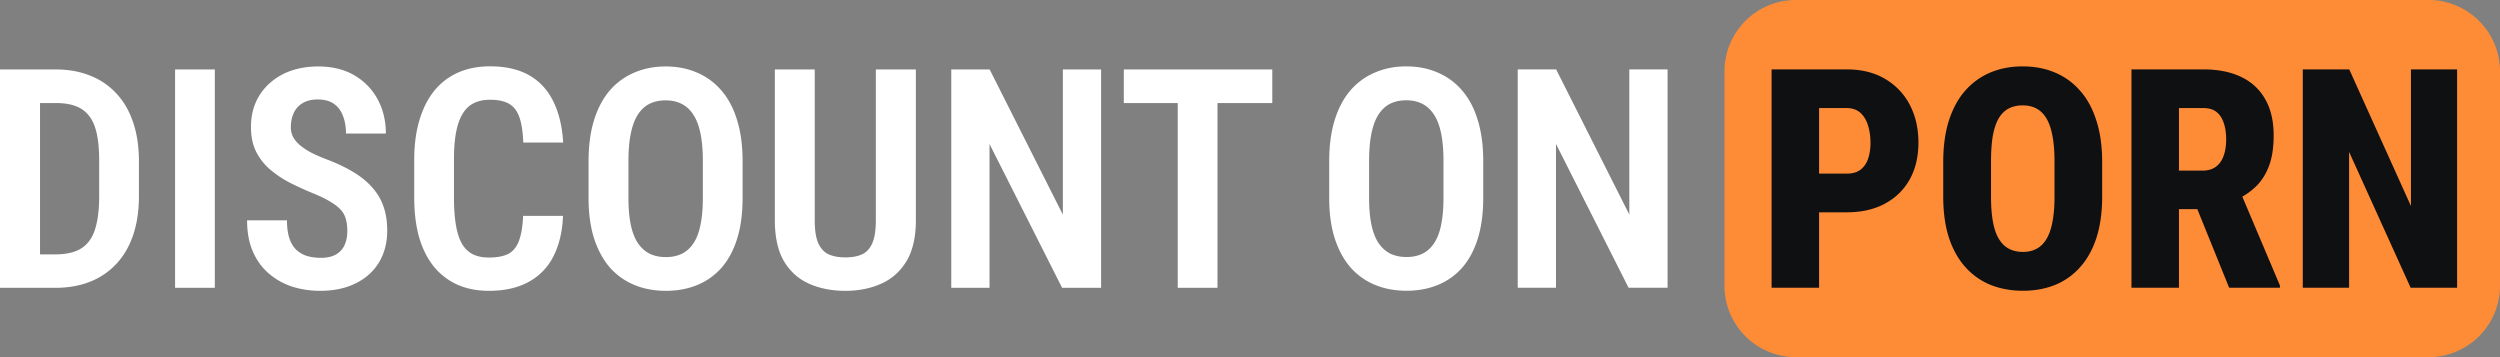
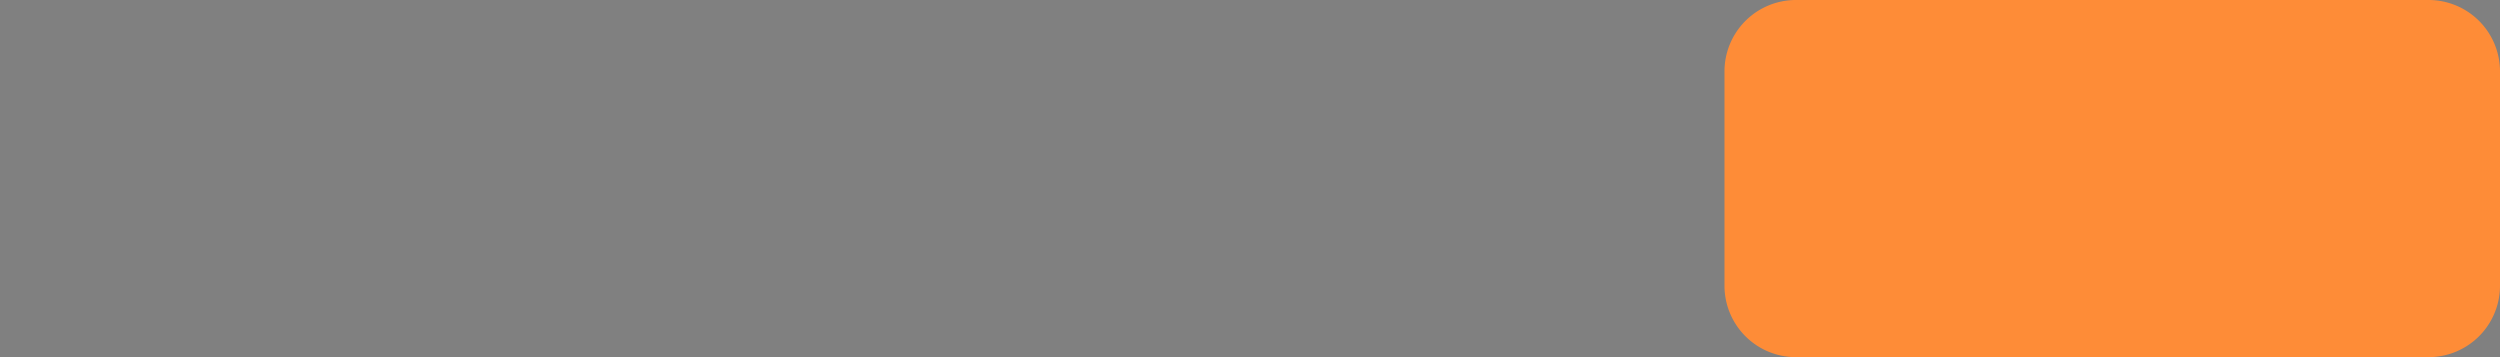
<svg xmlns="http://www.w3.org/2000/svg" width="280" height="40" fill="none">
  <rect width="100%" height="100%" fill="#808080" stroke="none" />
-   <path fill="#fff" d="M136.357 7.78v24.456h-4.45V7.78h4.45Zm6.14 0v3.763h-16.63V7.78h16.63ZM123.324 7.78v24.456h-4.367l-8.131-16.108v16.108h-4.284V7.78h4.3l8.198 16.26V7.78h4.284ZM98.093 7.78h4.484v16.898c0 1.87-.346 3.387-1.037 4.552-.692 1.153-1.634 1.999-2.828 2.536-1.193.538-2.537.806-4.032.806-1.528 0-2.889-.268-4.082-.806-1.194-.537-2.13-1.383-2.81-2.536-.67-1.165-1.005-2.682-1.005-4.552V7.78h4.467v16.898c0 1.108.134 1.965.402 2.57.279.604.67 1.019 1.171 1.243.502.224 1.121.336 1.857.336s1.355-.112 1.857-.336c.502-.224.887-.639 1.155-1.243.268-.605.401-1.462.401-2.57V7.78ZM83.17 18.06v4.115c0 1.725-.201 3.236-.603 4.535-.401 1.3-.981 2.386-1.74 3.259a7.28 7.28 0 0 1-2.727 1.948c-1.06.437-2.23.655-3.514.655-1.293 0-2.47-.218-3.53-.655a7.43 7.43 0 0 1-2.744-1.948c-.758-.873-1.35-1.96-1.773-3.259-.413-1.299-.62-2.81-.62-4.535V18.06c0-1.758.207-3.298.62-4.62.412-1.32.998-2.423 1.757-3.308a7.432 7.432 0 0 1 2.743-1.999c1.06-.46 2.231-.689 3.514-.689 1.294 0 2.465.23 3.514.689a7.287 7.287 0 0 1 2.727 1.999c.77.885 1.355 1.988 1.756 3.309.413 1.321.62 2.86.62 4.619Zm-4.451 4.115v-4.149c0-1.198-.09-2.228-.268-3.09-.178-.863-.446-1.562-.803-2.1-.357-.549-.797-.952-1.322-1.21-.513-.257-1.104-.386-1.773-.386-.68 0-1.283.13-1.807.387-.513.257-.948.66-1.305 1.21-.346.537-.608 1.236-.786 2.099-.179.862-.268 1.892-.268 3.09v4.15c0 1.175.09 2.183.268 3.023.178.84.446 1.522.803 2.049.368.526.808.918 1.322 1.176.524.246 1.126.37 1.806.37.67 0 1.26-.124 1.774-.37.524-.258.96-.65 1.305-1.176.357-.527.619-1.21.786-2.05.179-.84.268-1.847.268-3.023ZM58.592 24.174h4.467c-.078 1.803-.446 3.331-1.104 4.586a6.589 6.589 0 0 1-2.794 2.838c-1.205.65-2.672.974-4.4.974-1.317 0-2.494-.23-3.53-.688a7.24 7.24 0 0 1-2.644-2.033c-.714-.884-1.26-1.97-1.64-3.258-.368-1.3-.552-2.783-.552-4.451v-4.25c0-1.668.195-3.152.585-4.451.39-1.3.949-2.397 1.674-3.292a7.118 7.118 0 0 1 2.676-2.033c1.049-.459 2.231-.688 3.547-.688 1.74 0 3.196.33 4.367.99 1.171.661 2.075 1.63 2.71 2.906.636 1.266 1.01 2.811 1.122 4.636h-4.468c-.044-1.187-.19-2.127-.435-2.822-.245-.705-.63-1.209-1.154-1.511-.524-.303-1.238-.454-2.142-.454-.702 0-1.31.129-1.823.387-.513.257-.932.66-1.255 1.209-.324.537-.563 1.226-.72 2.066-.156.84-.234 1.848-.234 3.023v4.284c0 1.13.067 2.116.201 2.956.134.84.346 1.54.636 2.1.301.548.703.962 1.204 1.242.502.27 1.127.403 1.874.403.904 0 1.623-.134 2.159-.403.535-.28.93-.755 1.188-1.427.267-.683.429-1.63.485-2.839ZM38.9 25.87c0-.481-.05-.907-.151-1.276a2.448 2.448 0 0 0-.536-1.042c-.267-.313-.652-.62-1.154-.923-.502-.314-1.149-.633-1.94-.958a34.575 34.575 0 0 1-2.661-1.21 11.574 11.574 0 0 1-2.242-1.51 6.35 6.35 0 0 1-1.556-2.016c-.368-.773-.552-1.674-.552-2.705 0-1.008.178-1.926.535-2.754a6.118 6.118 0 0 1 1.556-2.15 6.983 6.983 0 0 1 2.376-1.395c.926-.324 1.947-.487 3.062-.487 1.573 0 2.922.33 4.049.991a6.854 6.854 0 0 1 2.61 2.688c.613 1.13.92 2.407.92 3.83h-4.467c0-.74-.112-1.395-.335-1.966-.212-.582-.552-1.036-1.02-1.36-.469-.325-1.071-.487-1.807-.487-.692 0-1.26.14-1.707.42a2.434 2.434 0 0 0-.987 1.108c-.212.46-.318.986-.318 1.58 0 .425.095.81.284 1.158.201.336.475.644.82.924.346.28.764.549 1.255.806.502.247 1.06.487 1.673.722 1.127.426 2.114.896 2.962 1.411.847.504 1.55 1.075 2.108 1.714a6.198 6.198 0 0 1 1.271 2.133c.28.795.419 1.702.419 2.72 0 1.009-.173 1.927-.52 2.756a5.89 5.89 0 0 1-1.505 2.133c-.658.593-1.456 1.052-2.392 1.377-.926.314-1.958.47-3.096.47-1.093 0-2.136-.156-3.128-.47a7.674 7.674 0 0 1-2.61-1.461c-.759-.65-1.356-1.467-1.79-2.452-.436-.997-.653-2.167-.653-3.511h4.467c0 .75.084 1.4.251 1.948.167.538.418.975.753 1.31.335.325.736.566 1.205.723.468.145.998.218 1.589.218.703 0 1.272-.129 1.707-.386a2.3 2.3 0 0 0 .953-1.058c.201-.46.301-.98.301-1.563ZM24.06 7.78v24.456h-4.451V7.78h4.45ZM6.174 32.236H1.907l.034-3.745h4.233c1.238 0 2.214-.224 2.928-.672.725-.46 1.238-1.17 1.539-2.133.312-.963.468-2.206.468-3.73v-3.913c0-1.164-.083-2.155-.25-2.973-.168-.829-.441-1.5-.82-2.015a3.366 3.366 0 0 0-1.49-1.143c-.613-.246-1.371-.37-2.275-.37h-4.45V7.78h4.45c1.405 0 2.677.23 3.815.689a7.908 7.908 0 0 1 2.928 1.982c.825.873 1.455 1.954 1.89 3.242.435 1.276.653 2.738.653 4.384v3.88c0 1.646-.218 3.107-.653 4.384-.435 1.276-1.065 2.351-1.89 3.225a8.025 8.025 0 0 1-2.962 1.999c-1.149.448-2.442.671-3.881.671ZM4.484 7.78v24.456H0V7.78h4.484ZM186.768 7.772v24.456h-4.367L174.27 16.12v16.108h-4.284V7.772h4.3l8.198 16.26V7.771h4.284ZM166.122 18.052v4.115c0 1.724-.201 3.236-.603 4.535-.401 1.299-.981 2.385-1.74 3.258a7.273 7.273 0 0 1-2.727 1.949c-1.059.437-2.231.655-3.513.655-1.294 0-2.471-.218-3.531-.655a7.425 7.425 0 0 1-2.743-1.948c-.759-.874-1.35-1.96-1.774-3.259-.413-1.299-.619-2.81-.619-4.535v-4.115c0-1.758.206-3.298.619-4.62.413-1.32.998-2.424 1.757-3.309a7.425 7.425 0 0 1 2.744-1.998c1.059-.46 2.231-.69 3.513-.69 1.294 0 2.465.23 3.514.69a7.295 7.295 0 0 1 2.727 1.998c.769.885 1.355 1.988 1.757 3.31.412 1.32.619 2.86.619 4.619Zm-4.451 4.115v-4.149c0-1.198-.089-2.228-.267-3.09-.179-.863-.447-1.563-.804-2.1-.356-.549-.797-.952-1.321-1.21-.513-.257-1.105-.386-1.774-.386-.68 0-1.282.129-1.807.386-.513.258-.948.661-1.305 1.21-.346.537-.608 1.237-.786 2.1-.179.862-.268 1.892-.268 3.09v4.149c0 1.176.089 2.183.268 3.023.178.84.446 1.523.803 2.05.368.526.809.918 1.322 1.175.524.247 1.126.37 1.807.37.669 0 1.26-.123 1.773-.37.524-.257.959-.65 1.305-1.175.357-.527.619-1.21.787-2.05.178-.84.267-1.847.267-3.023Z" />
  <path fill="#FE8C37" d="M193.142 8a8 8 0 0 1 8-8H272a8 8 0 0 1 8 8v24a8 8 0 0 1-8 8h-70.858a8 8 0 0 1-8-8V8Z" />
-   <path fill="#0F1012" d="M275.196 7.772v24.456h-5.203l-6.894-15.218v15.218h-5.186V7.772h5.203l6.91 15.302V7.772h5.17ZM238.723 7.772h8.081c1.628 0 3.028.28 4.199.84 1.171.56 2.069 1.388 2.694 2.486.635 1.097.953 2.452.953 4.064 0 1.367-.178 2.52-.535 3.46-.357.93-.859 1.703-1.506 2.319a7.675 7.675 0 0 1-2.309 1.495l-1.673.99h-6.441l-.017-4.316h4.501c.602 0 1.098-.14 1.489-.42.39-.28.68-.678.87-1.193.201-.526.301-1.148.301-1.864 0-.74-.095-1.372-.284-1.898-.179-.526-.452-.93-.82-1.21-.357-.28-.831-.42-1.422-.42h-2.761v20.123h-5.32V7.772Zm10.942 24.456-4.401-10.868 5.588-.016 4.501 10.632v.252h-5.688ZM235.443 18.136v3.896c0 1.736-.212 3.265-.635 4.586-.424 1.31-1.032 2.408-1.824 3.292a7.49 7.49 0 0 1-2.811 1.999c-1.082.437-2.281.655-3.597.655-1.327 0-2.538-.218-3.631-.655a7.634 7.634 0 0 1-2.827-1.999c-.792-.884-1.406-1.982-1.841-3.292-.423-1.321-.635-2.85-.635-4.586v-3.896c0-1.758.212-3.304.635-4.636.435-1.344 1.043-2.458 1.824-3.343a7.755 7.755 0 0 1 2.811-2.032c1.093-.46 2.303-.69 3.63-.69 1.328 0 2.532.23 3.614.69a7.574 7.574 0 0 1 2.811 2.032c.792.885 1.4 1.999 1.824 3.343.435 1.332.652 2.878.652 4.636Zm-5.337 3.896v-3.93c0-1.131-.078-2.094-.234-2.89-.145-.794-.368-1.444-.669-1.947-.302-.505-.675-.874-1.121-1.11-.435-.234-.948-.352-1.54-.352-.602 0-1.126.118-1.572.353-.446.235-.82.604-1.121 1.108-.29.504-.508 1.154-.653 1.949-.134.795-.201 1.758-.201 2.889v3.93c0 1.098.073 2.038.218 2.822.145.784.368 1.422.669 1.915.301.493.675.857 1.121 1.092.446.235.971.353 1.573.353.58 0 1.087-.118 1.522-.353.447-.235.815-.6 1.105-1.092.301-.493.524-1.13.669-1.915.156-.784.234-1.724.234-2.822ZM206.833 23.78h-4.935v-4.334h4.935c.636 0 1.149-.146 1.54-.437.39-.302.674-.711.853-1.226a5.54 5.54 0 0 0 .268-1.78c0-.695-.09-1.339-.268-1.932-.179-.594-.463-1.07-.853-1.428-.391-.358-.904-.538-1.54-.538h-3.095v20.123h-5.32V7.772h8.415c1.662 0 3.09.353 4.284 1.058a7.172 7.172 0 0 1 2.777 2.906c.647 1.232.97 2.643.97 4.233 0 1.579-.323 2.95-.97 4.115s-1.573 2.072-2.777 2.721c-1.194.65-2.622.974-4.284.974Z" />
</svg>